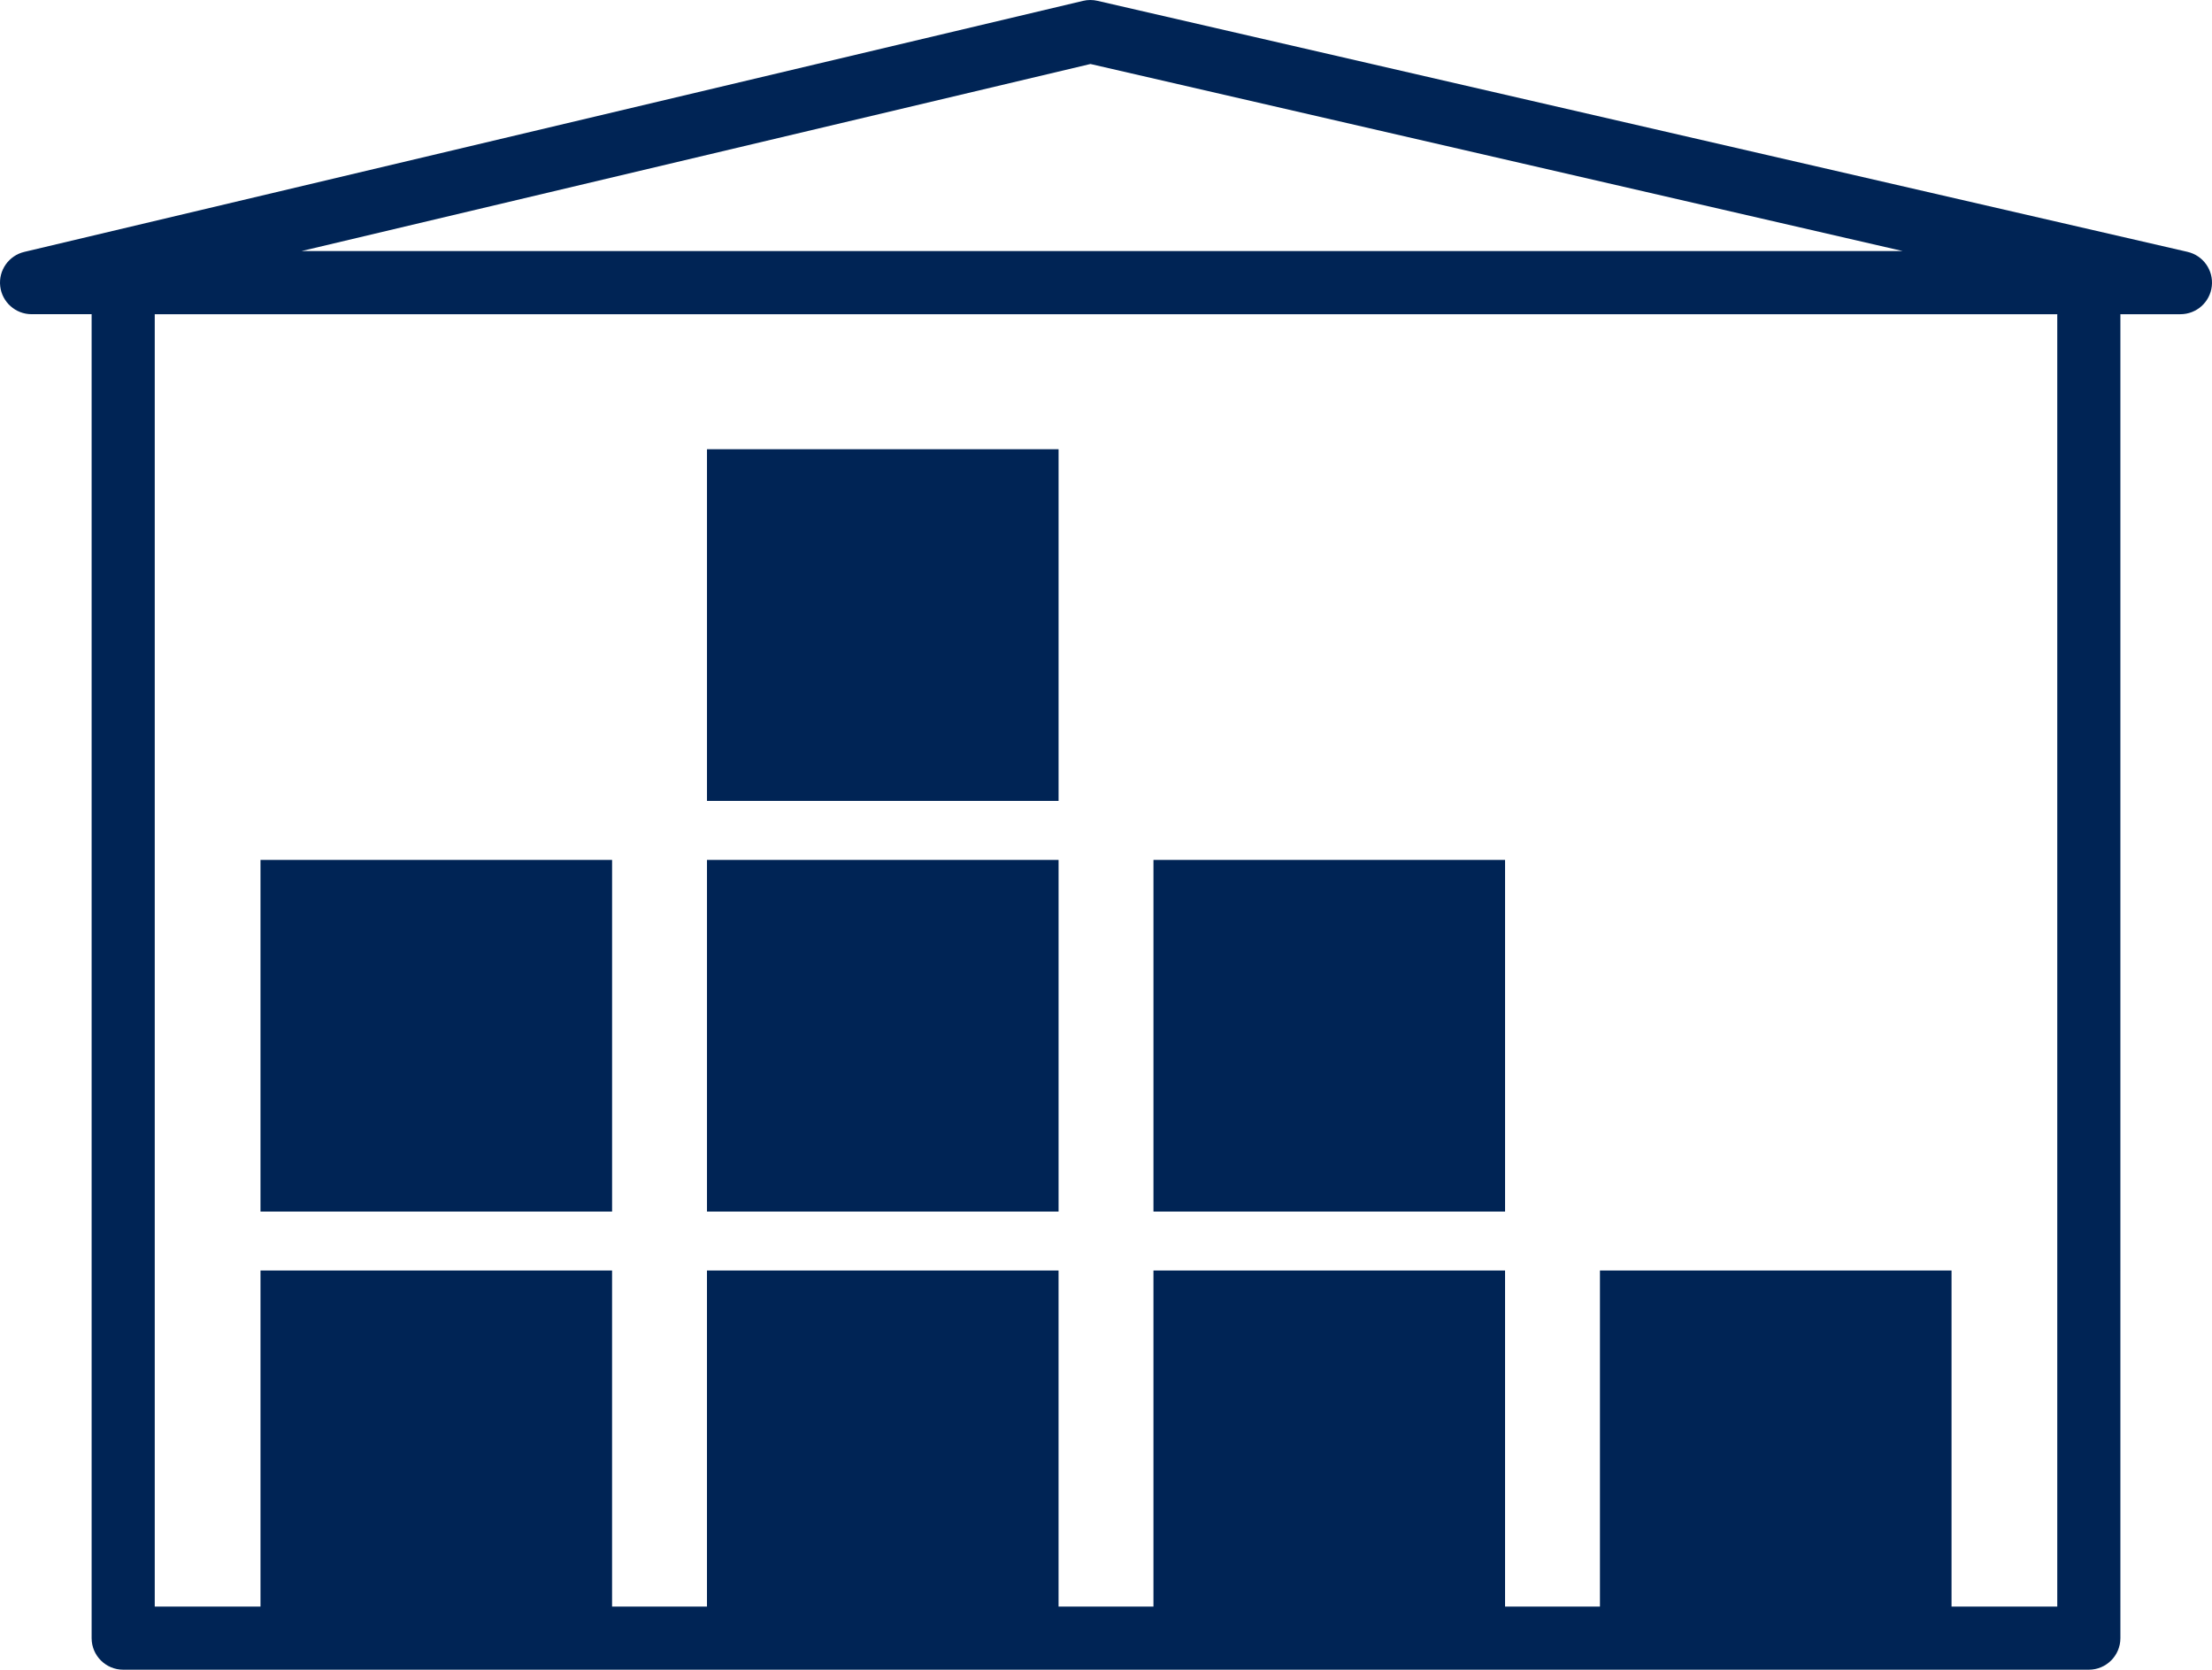
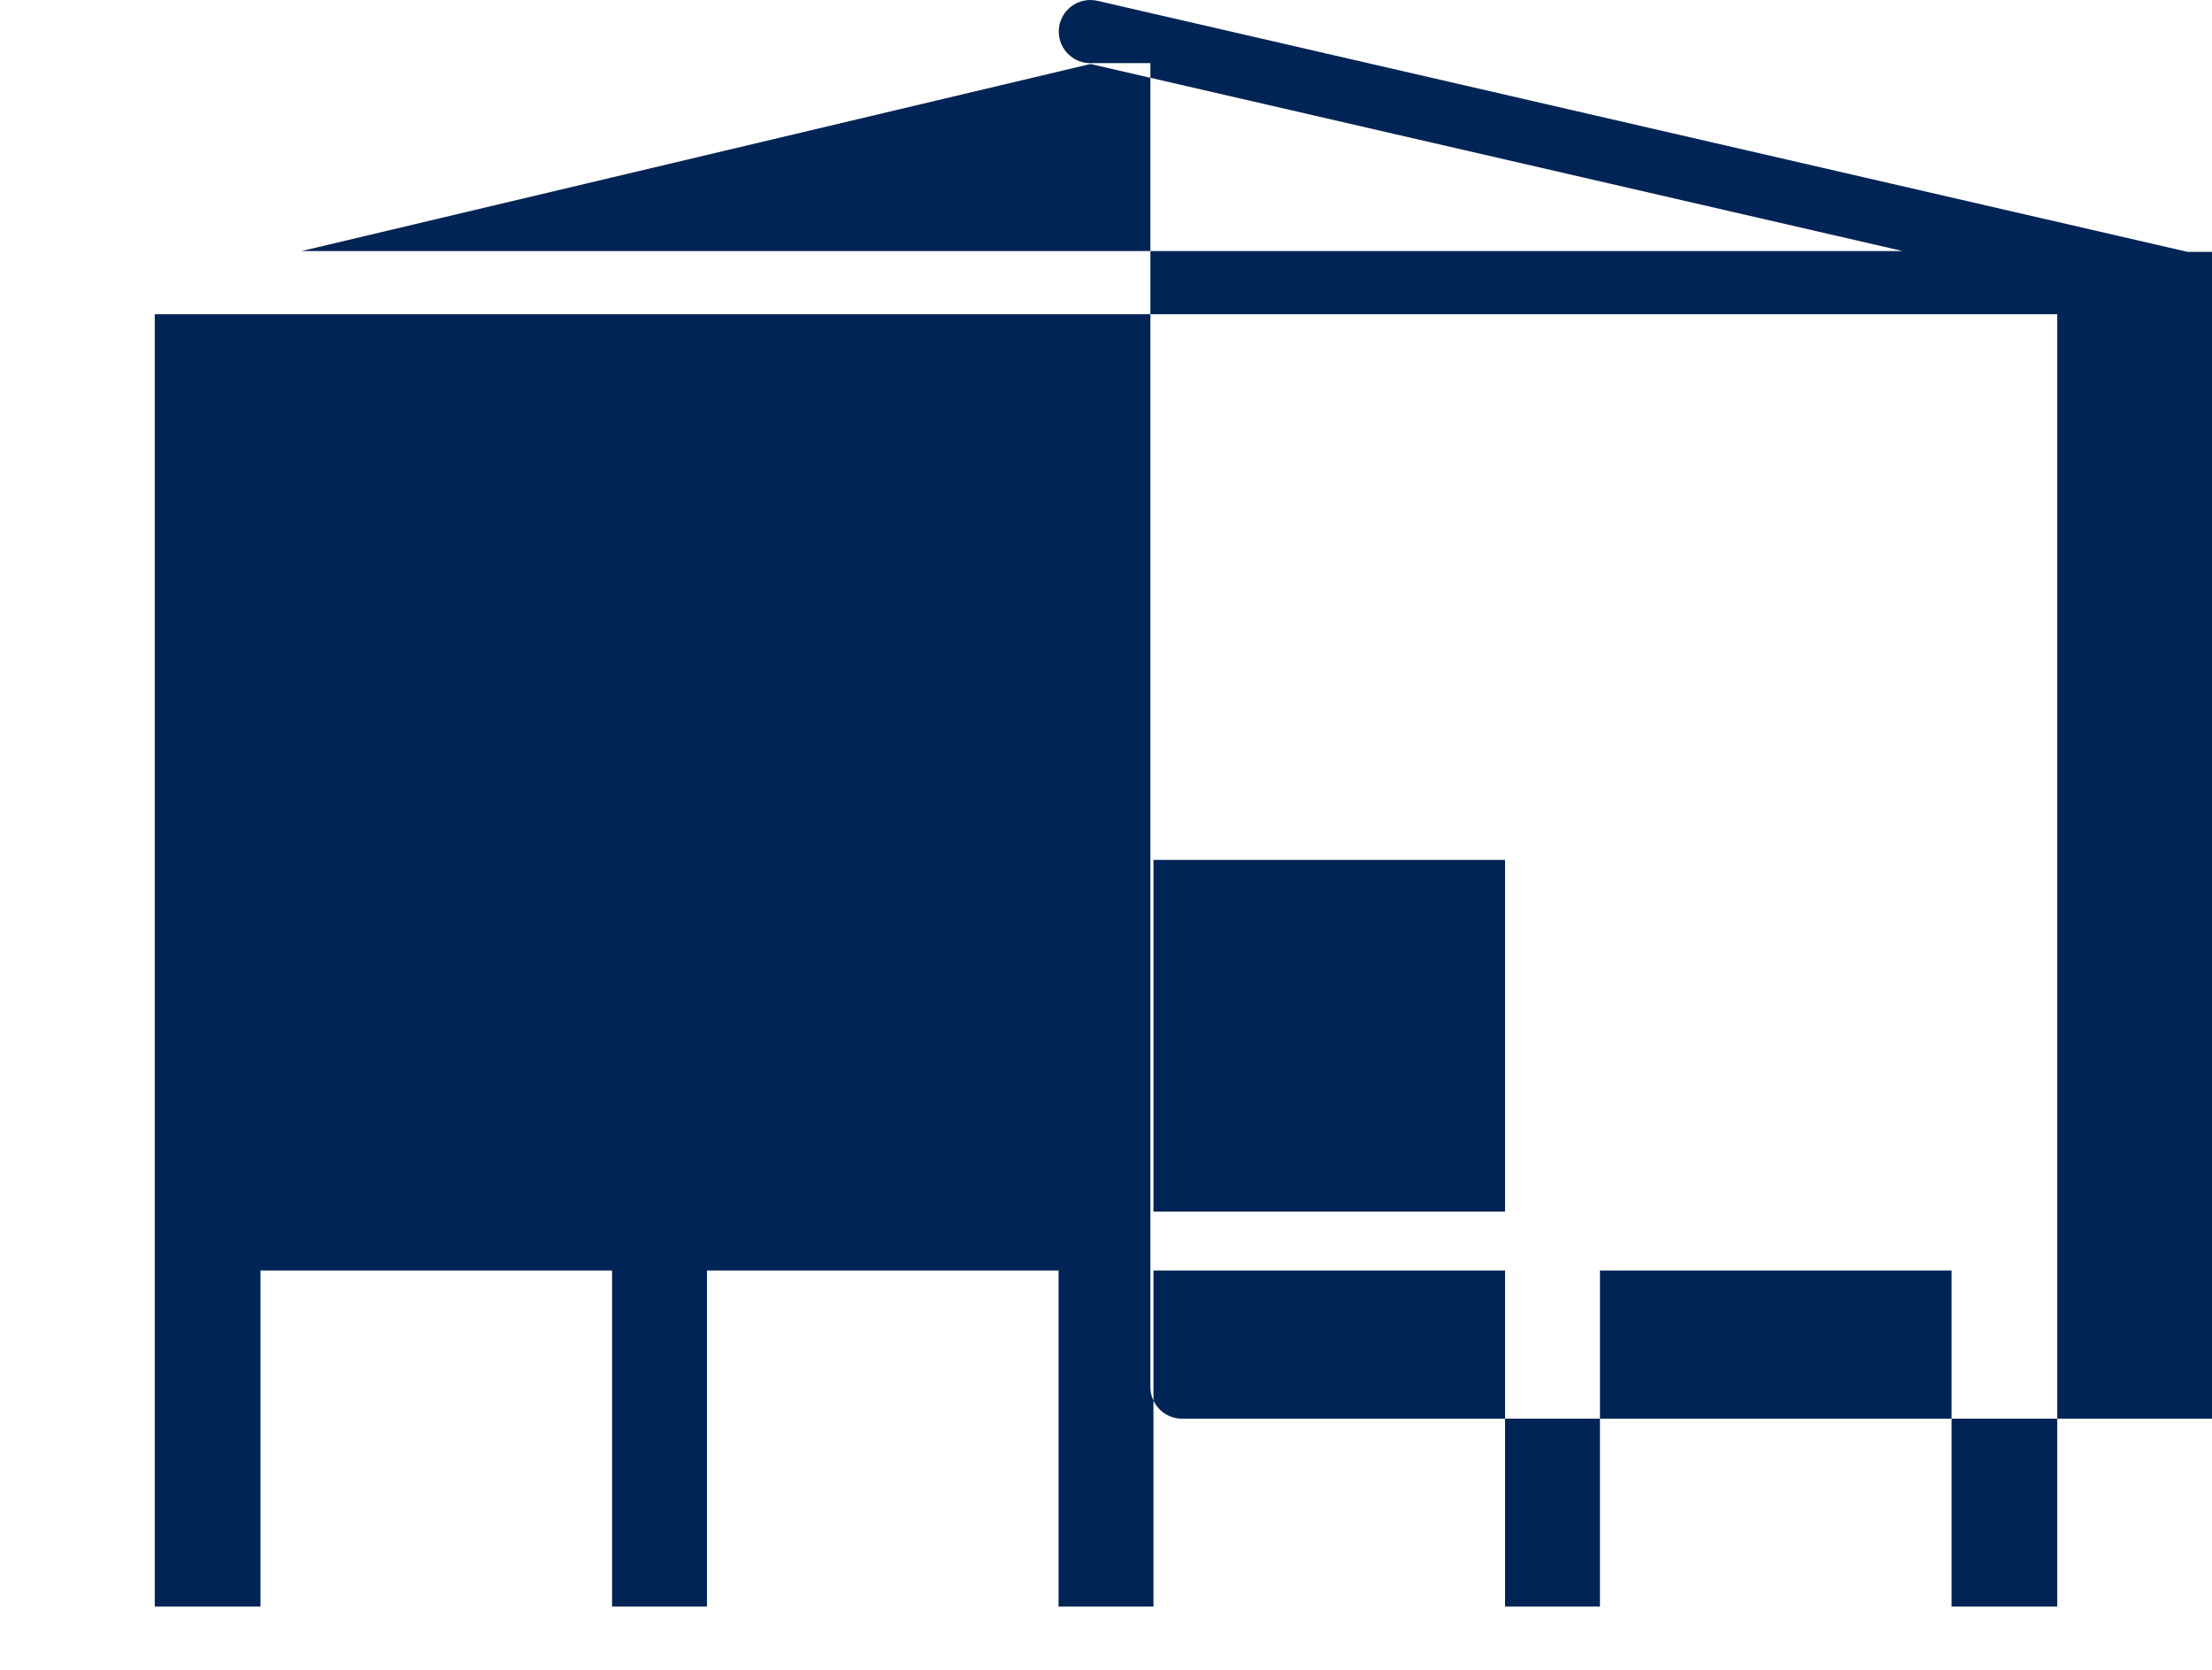
<svg xmlns="http://www.w3.org/2000/svg" id="Ebene_1" viewBox="0 0 225 169.8">
-   <rect x="71.913" y="45.685" width="35.763" height="35.763" fill="#002455" />
  <rect x="26.497" y="87.446" width="35.763" height="35.763" fill="#002455" />
-   <rect x="71.913" y="87.446" width="35.763" height="35.763" fill="#002455" />
  <rect x="117.328" y="87.446" width="35.763" height="35.763" fill="#002455" />
-   <path d="m222.509,25.612L111.627.083c-.472-.111-.978-.111-1.459.004L2.472,25.616c-1.585.376-2.638,1.879-2.45,3.497.188,1.618,1.559,2.839,3.19,2.839h6.114c0,.01-.006.019-.006.029v134.608c0,1.773,1.438,3.211,3.211,3.211h199.94c1.773,0,3.211-1.438,3.211-3.211V32.003c0-.018-.01-.032-.01-.05h6.118c1.635,0,3.006-1.225,3.19-2.849.184-1.622-.878-3.125-2.471-3.491ZM110.92,6.508l82.616,19.022H30.675L110.92,6.508Zm98.34,25.494v131.376h-10.754v-34.171h-35.763v34.171h-9.653v-34.171h-35.763v34.171h-9.653v-34.171h-35.763v34.171h-9.653v-34.171H26.497v34.171h-10.756V31.982c0-.01-.006-.019-.006-.029h193.535c0,.018-.01.032-.01.05Z" fill="#002455" />
+   <path d="m222.509,25.612L111.627.083c-.472-.111-.978-.111-1.459.004c-1.585.376-2.638,1.879-2.45,3.497.188,1.618,1.559,2.839,3.19,2.839h6.114c0,.01-.006.019-.006.029v134.608c0,1.773,1.438,3.211,3.211,3.211h199.94c1.773,0,3.211-1.438,3.211-3.211V32.003c0-.018-.01-.032-.01-.05h6.118c1.635,0,3.006-1.225,3.19-2.849.184-1.622-.878-3.125-2.471-3.491ZM110.92,6.508l82.616,19.022H30.675L110.92,6.508Zm98.34,25.494v131.376h-10.754v-34.171h-35.763v34.171h-9.653v-34.171h-35.763v34.171h-9.653v-34.171h-35.763v34.171h-9.653v-34.171H26.497v34.171h-10.756V31.982c0-.01-.006-.019-.006-.029h193.535c0,.018-.01.032-.01.05Z" fill="#002455" />
</svg>